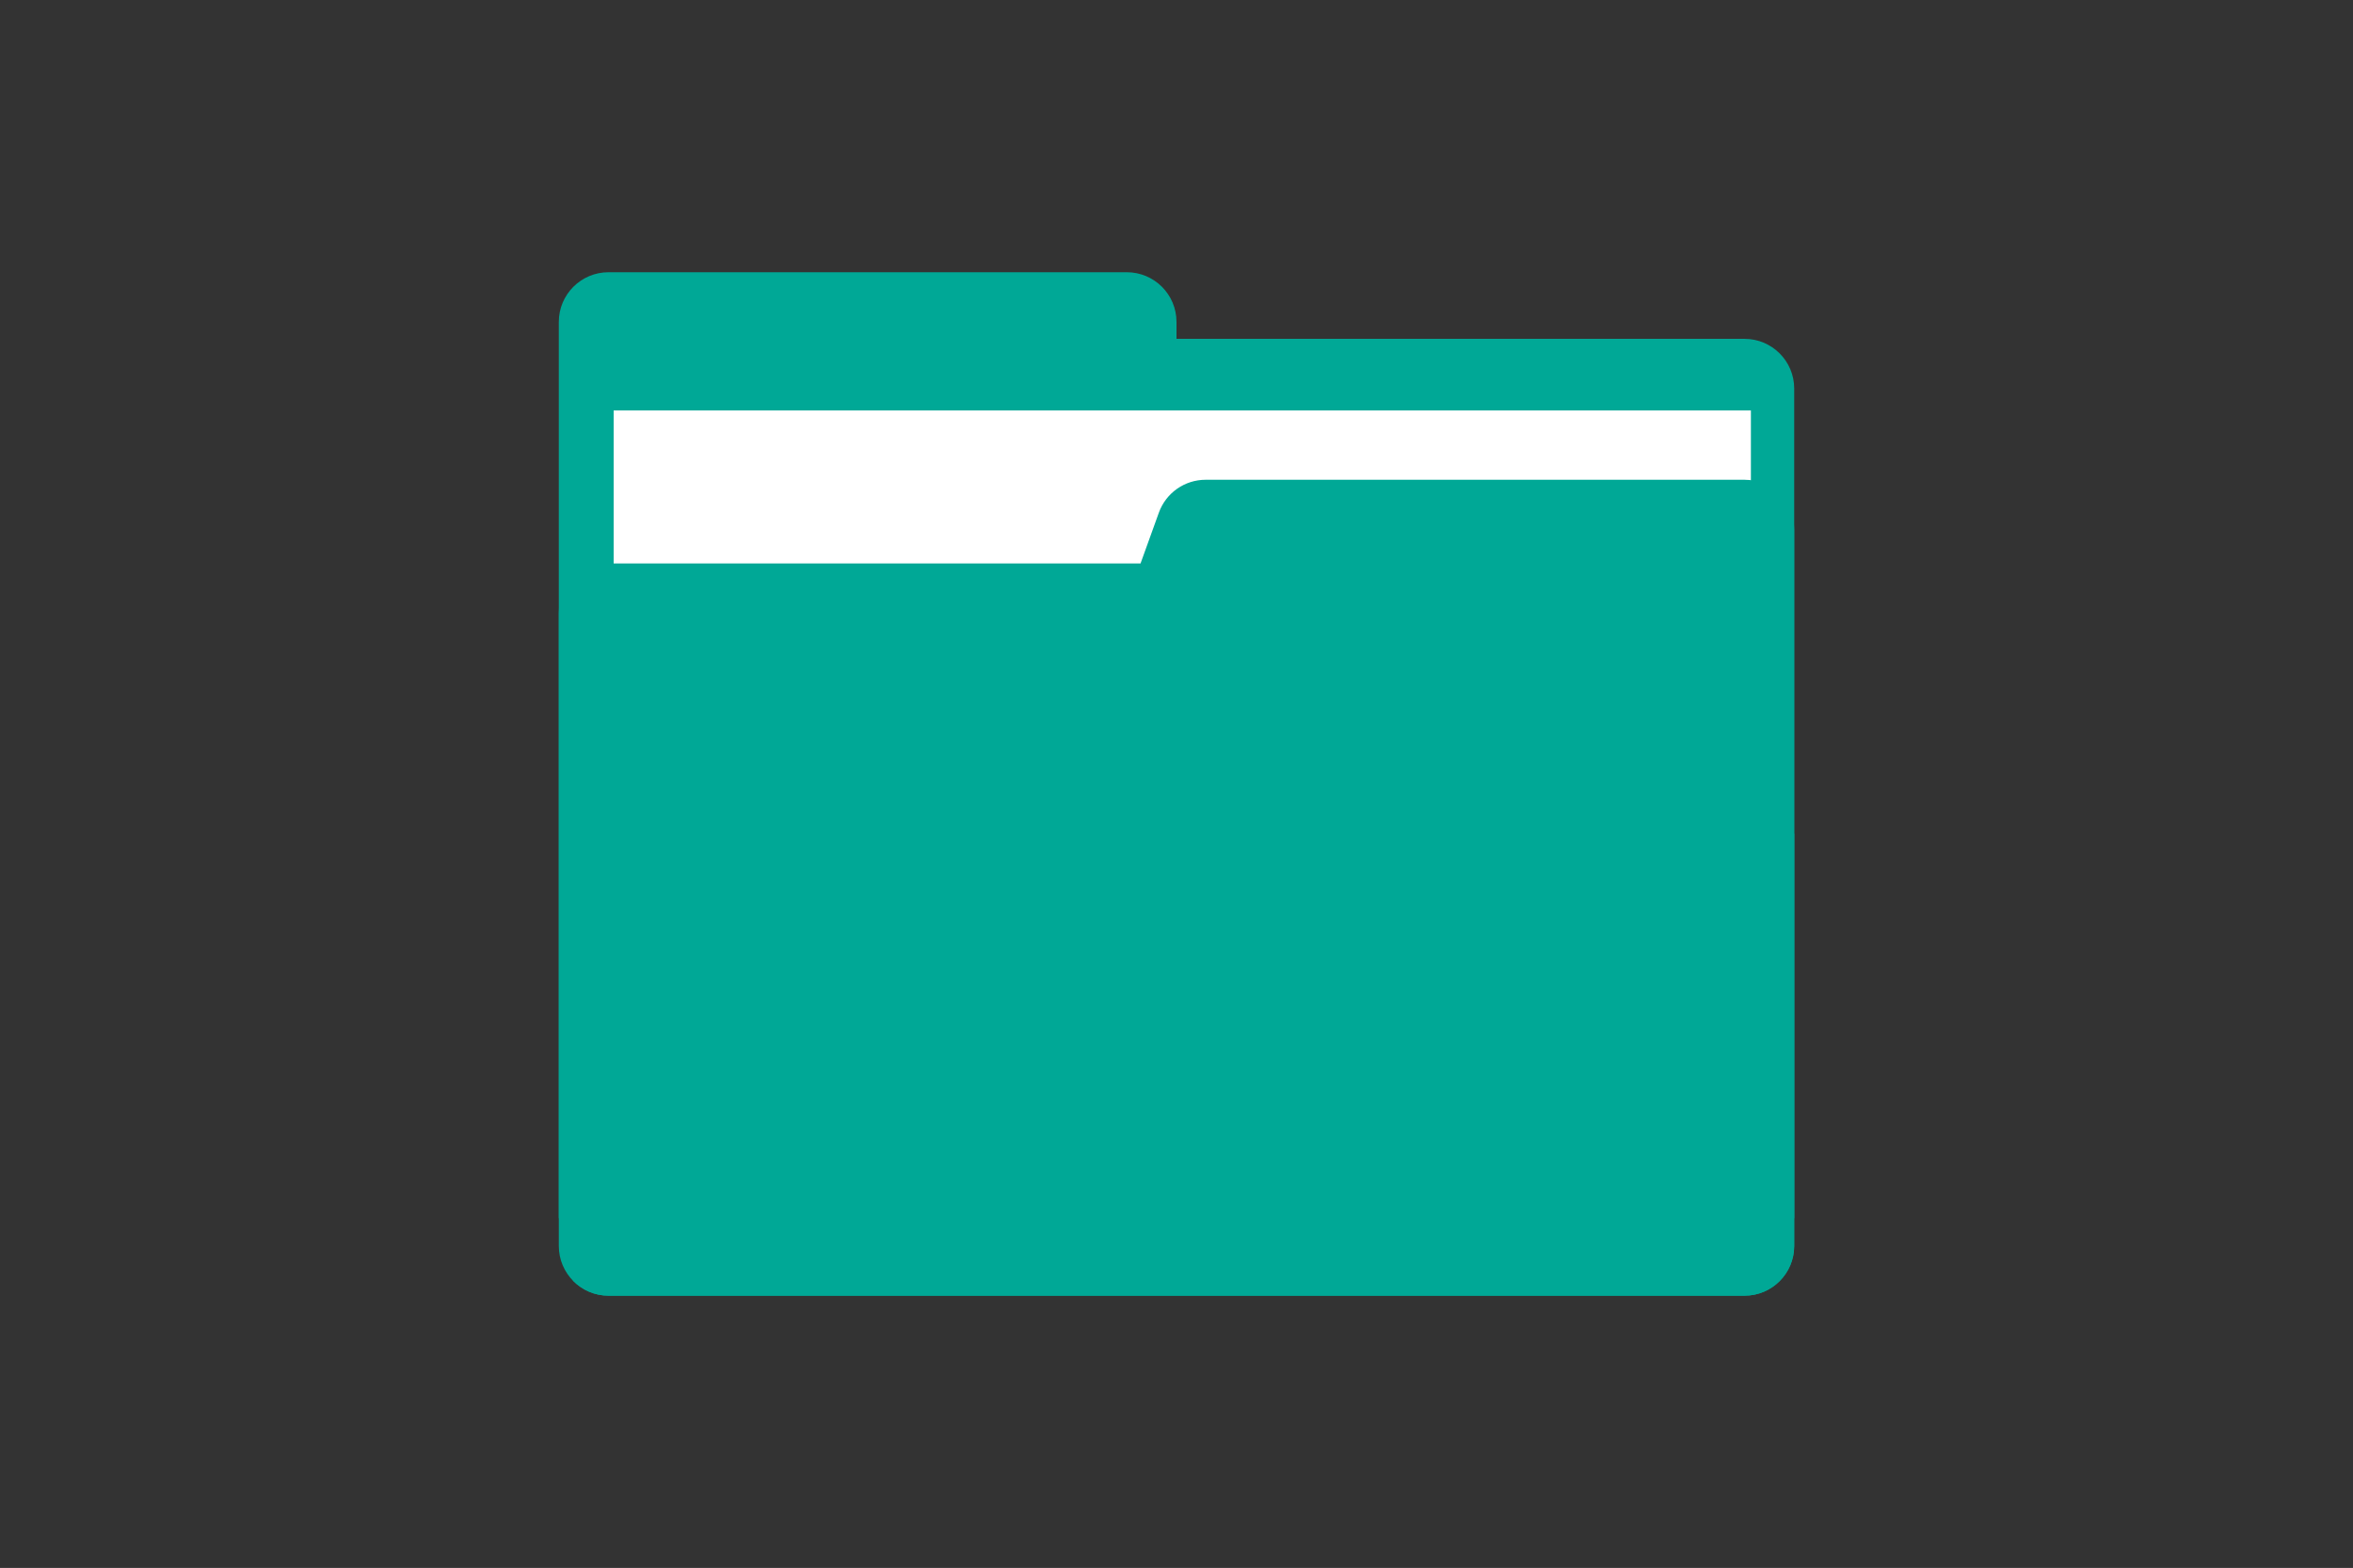
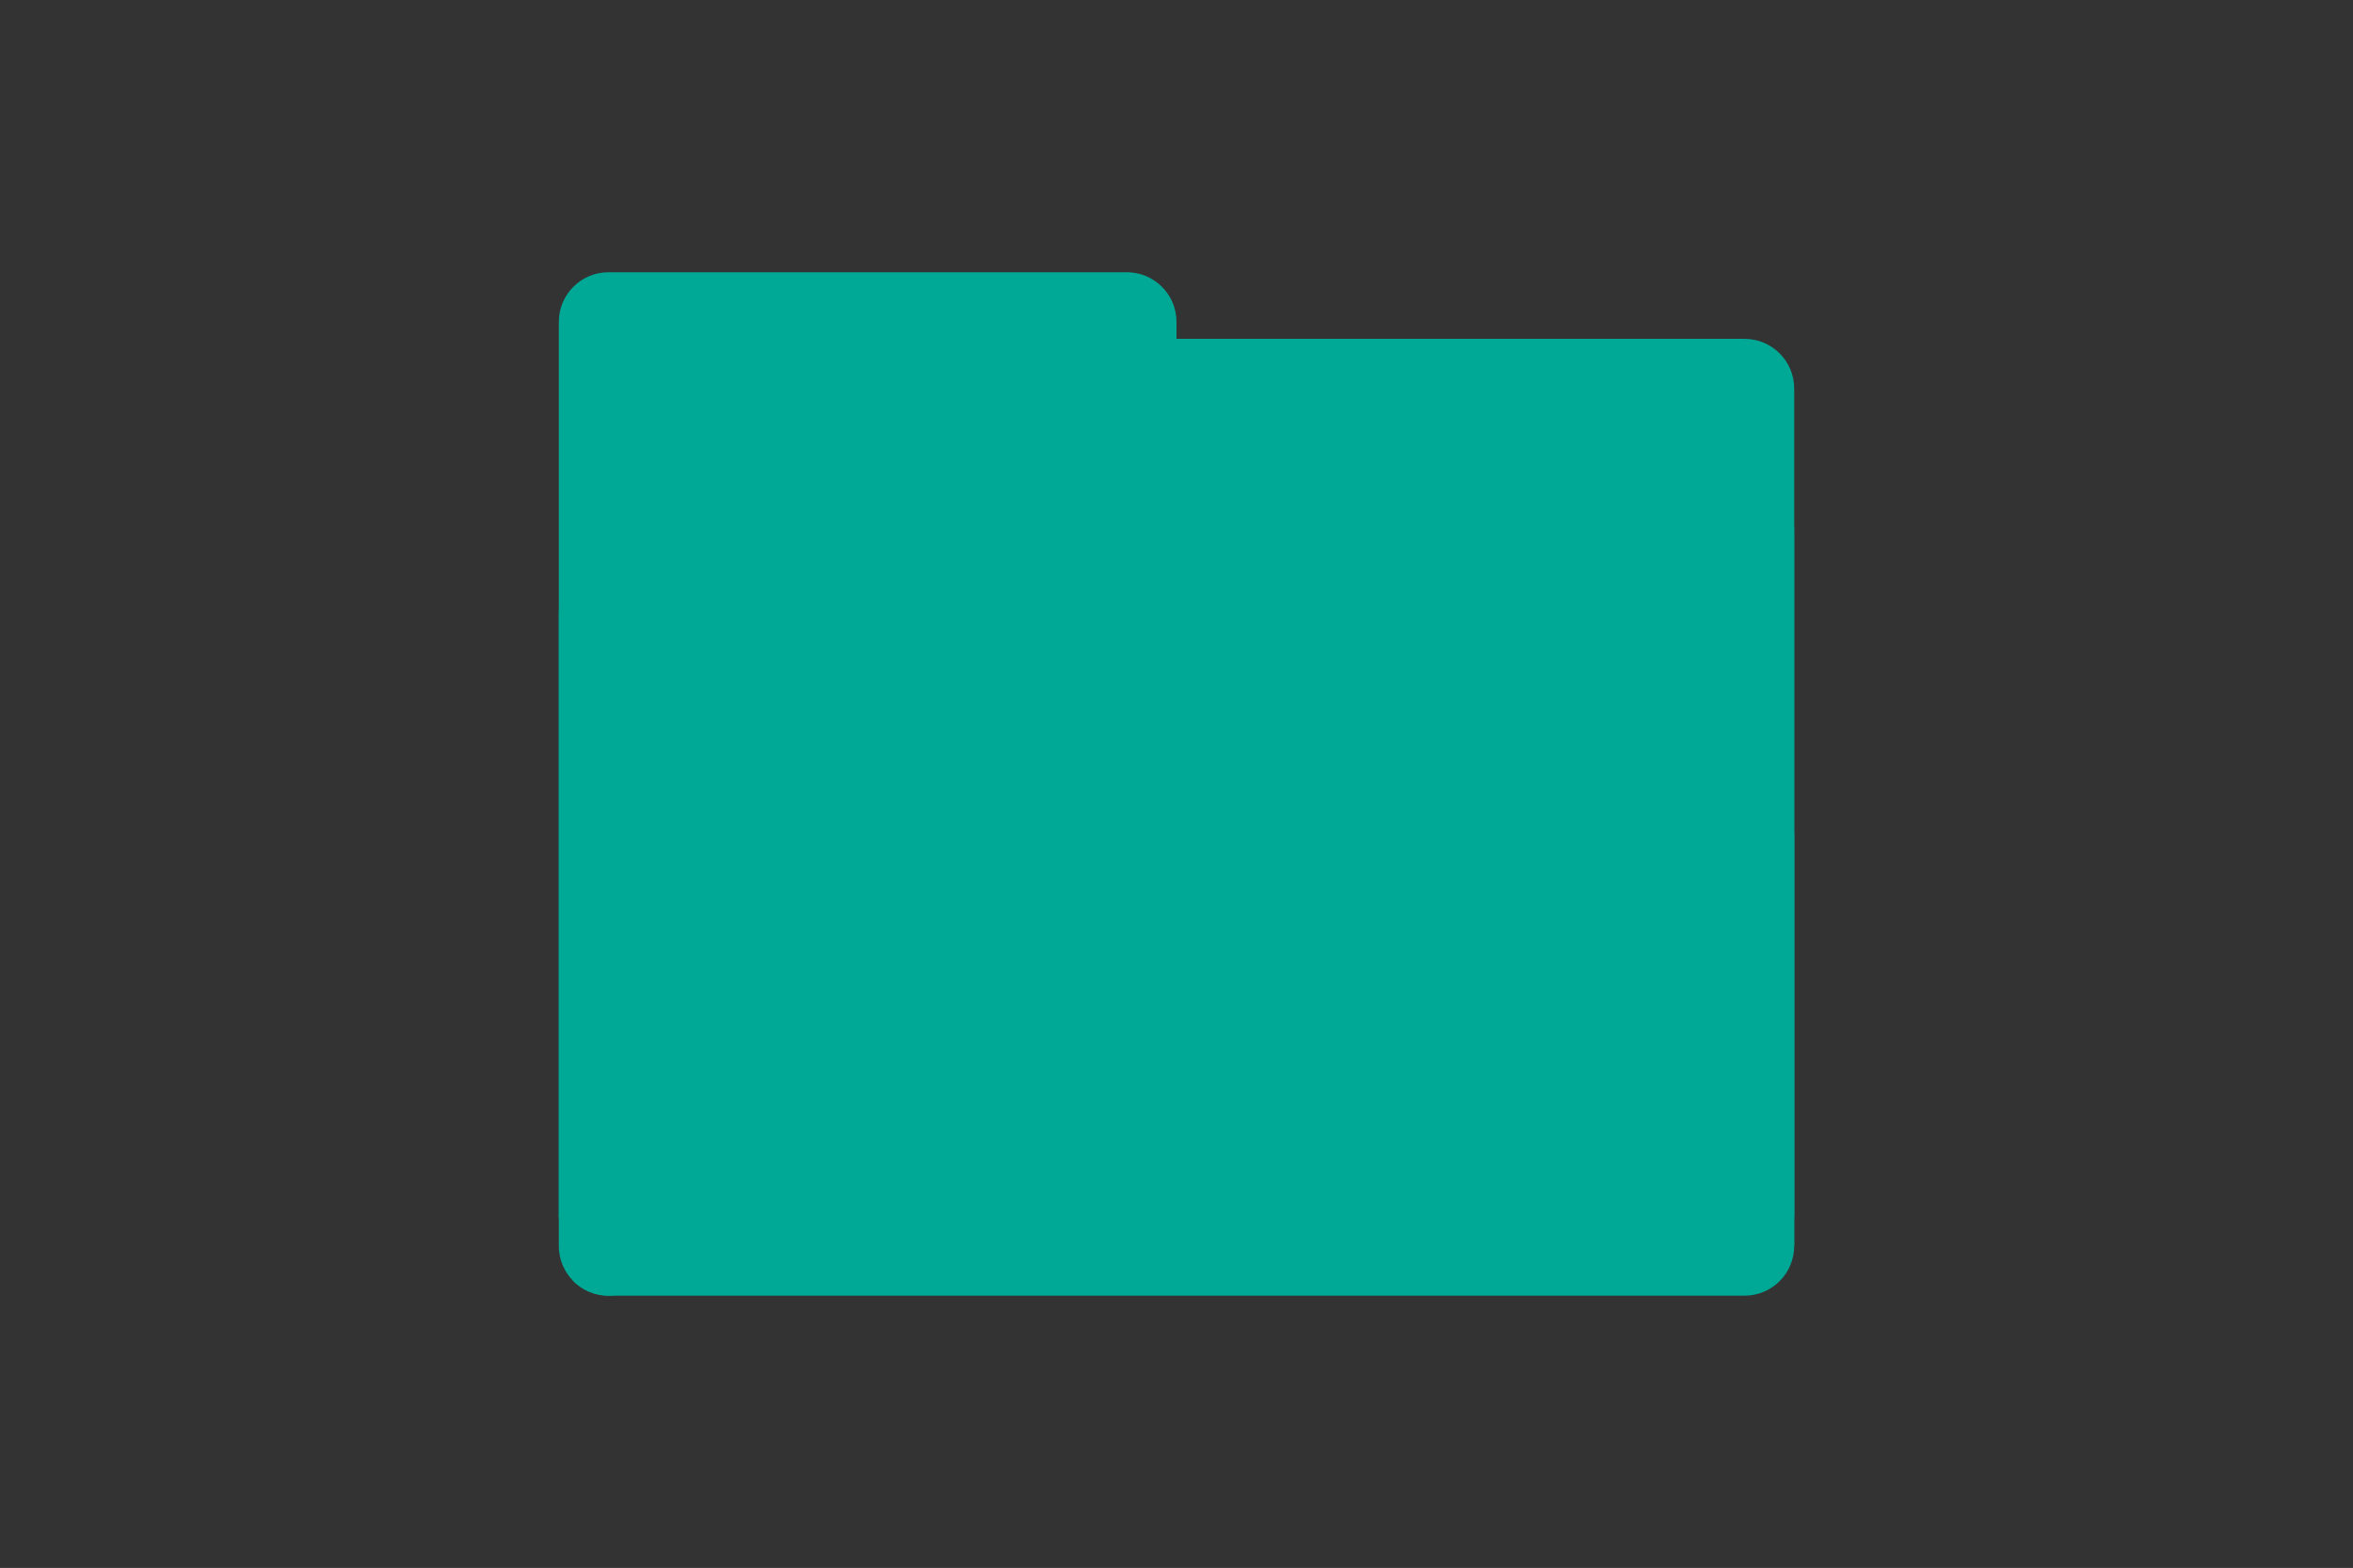
<svg xmlns="http://www.w3.org/2000/svg" id="Calque_1" version="1.1" viewBox="0 0 2200 1466">
  <rect x="0" y="0" width="2200" height="1466" fill="#333333" stroke="none" />
  <defs>
    <style>
      .st0 {
        fill: #00a896;
      }

      .st1 {
        fill: #fff;
      }
    </style>
  </defs>
  <g id="Object">
    <g>
      <path class="st0" d="M1100,316.82v-15.81c0-25.67-20.81-46.47-46.47-46.47h-484.58c-25.67,0-46.47,20.81-46.47,46.47v838.01h1155.06V363.29c0-25.67-20.81-46.47-46.47-46.47h-531.07Z" />
-       <rect class="st1" x="573.75" y="383.78" width="1063.3" height="763.74" />
      <path class="st0" d="M1083.53,479.28l-17.15,47.54h-497.43c-25.67,0-46.47,20.81-46.47,46.47v591.7c0,25.67,20.81,46.47,46.47,46.47h1062.11c25.67,0,46.47-20.81,46.47-46.47V495.05c0-25.67-20.81-46.47-46.47-46.47h-503.81c-19.59,0-37.07,12.28-43.72,30.71h0Z" />
-       <path class="st0" d="M1677.53,1164.99v-385.77c-320.83,312.07-877.31,395.57-1142.14,417.87,8.46,8.84,20.35,14.37,33.55,14.37h1062.11c25.67,0,46.47-20.81,46.47-46.47h.01Z" />
+       <path class="st0" d="M1677.53,1164.99v-385.77c-320.83,312.07-877.31,395.57-1142.14,417.87,8.46,8.84,20.35,14.37,33.55,14.37c25.67,0,46.47-20.81,46.47-46.47h.01Z" />
      <path class="st0" d="M991.53,564.22h-392.76c-20.73,0-37.53,16.8-37.53,37.53v83.13c66.07-45.26,215.14-102.27,430.29-120.65h0Z" />
    </g>
  </g>
</svg>